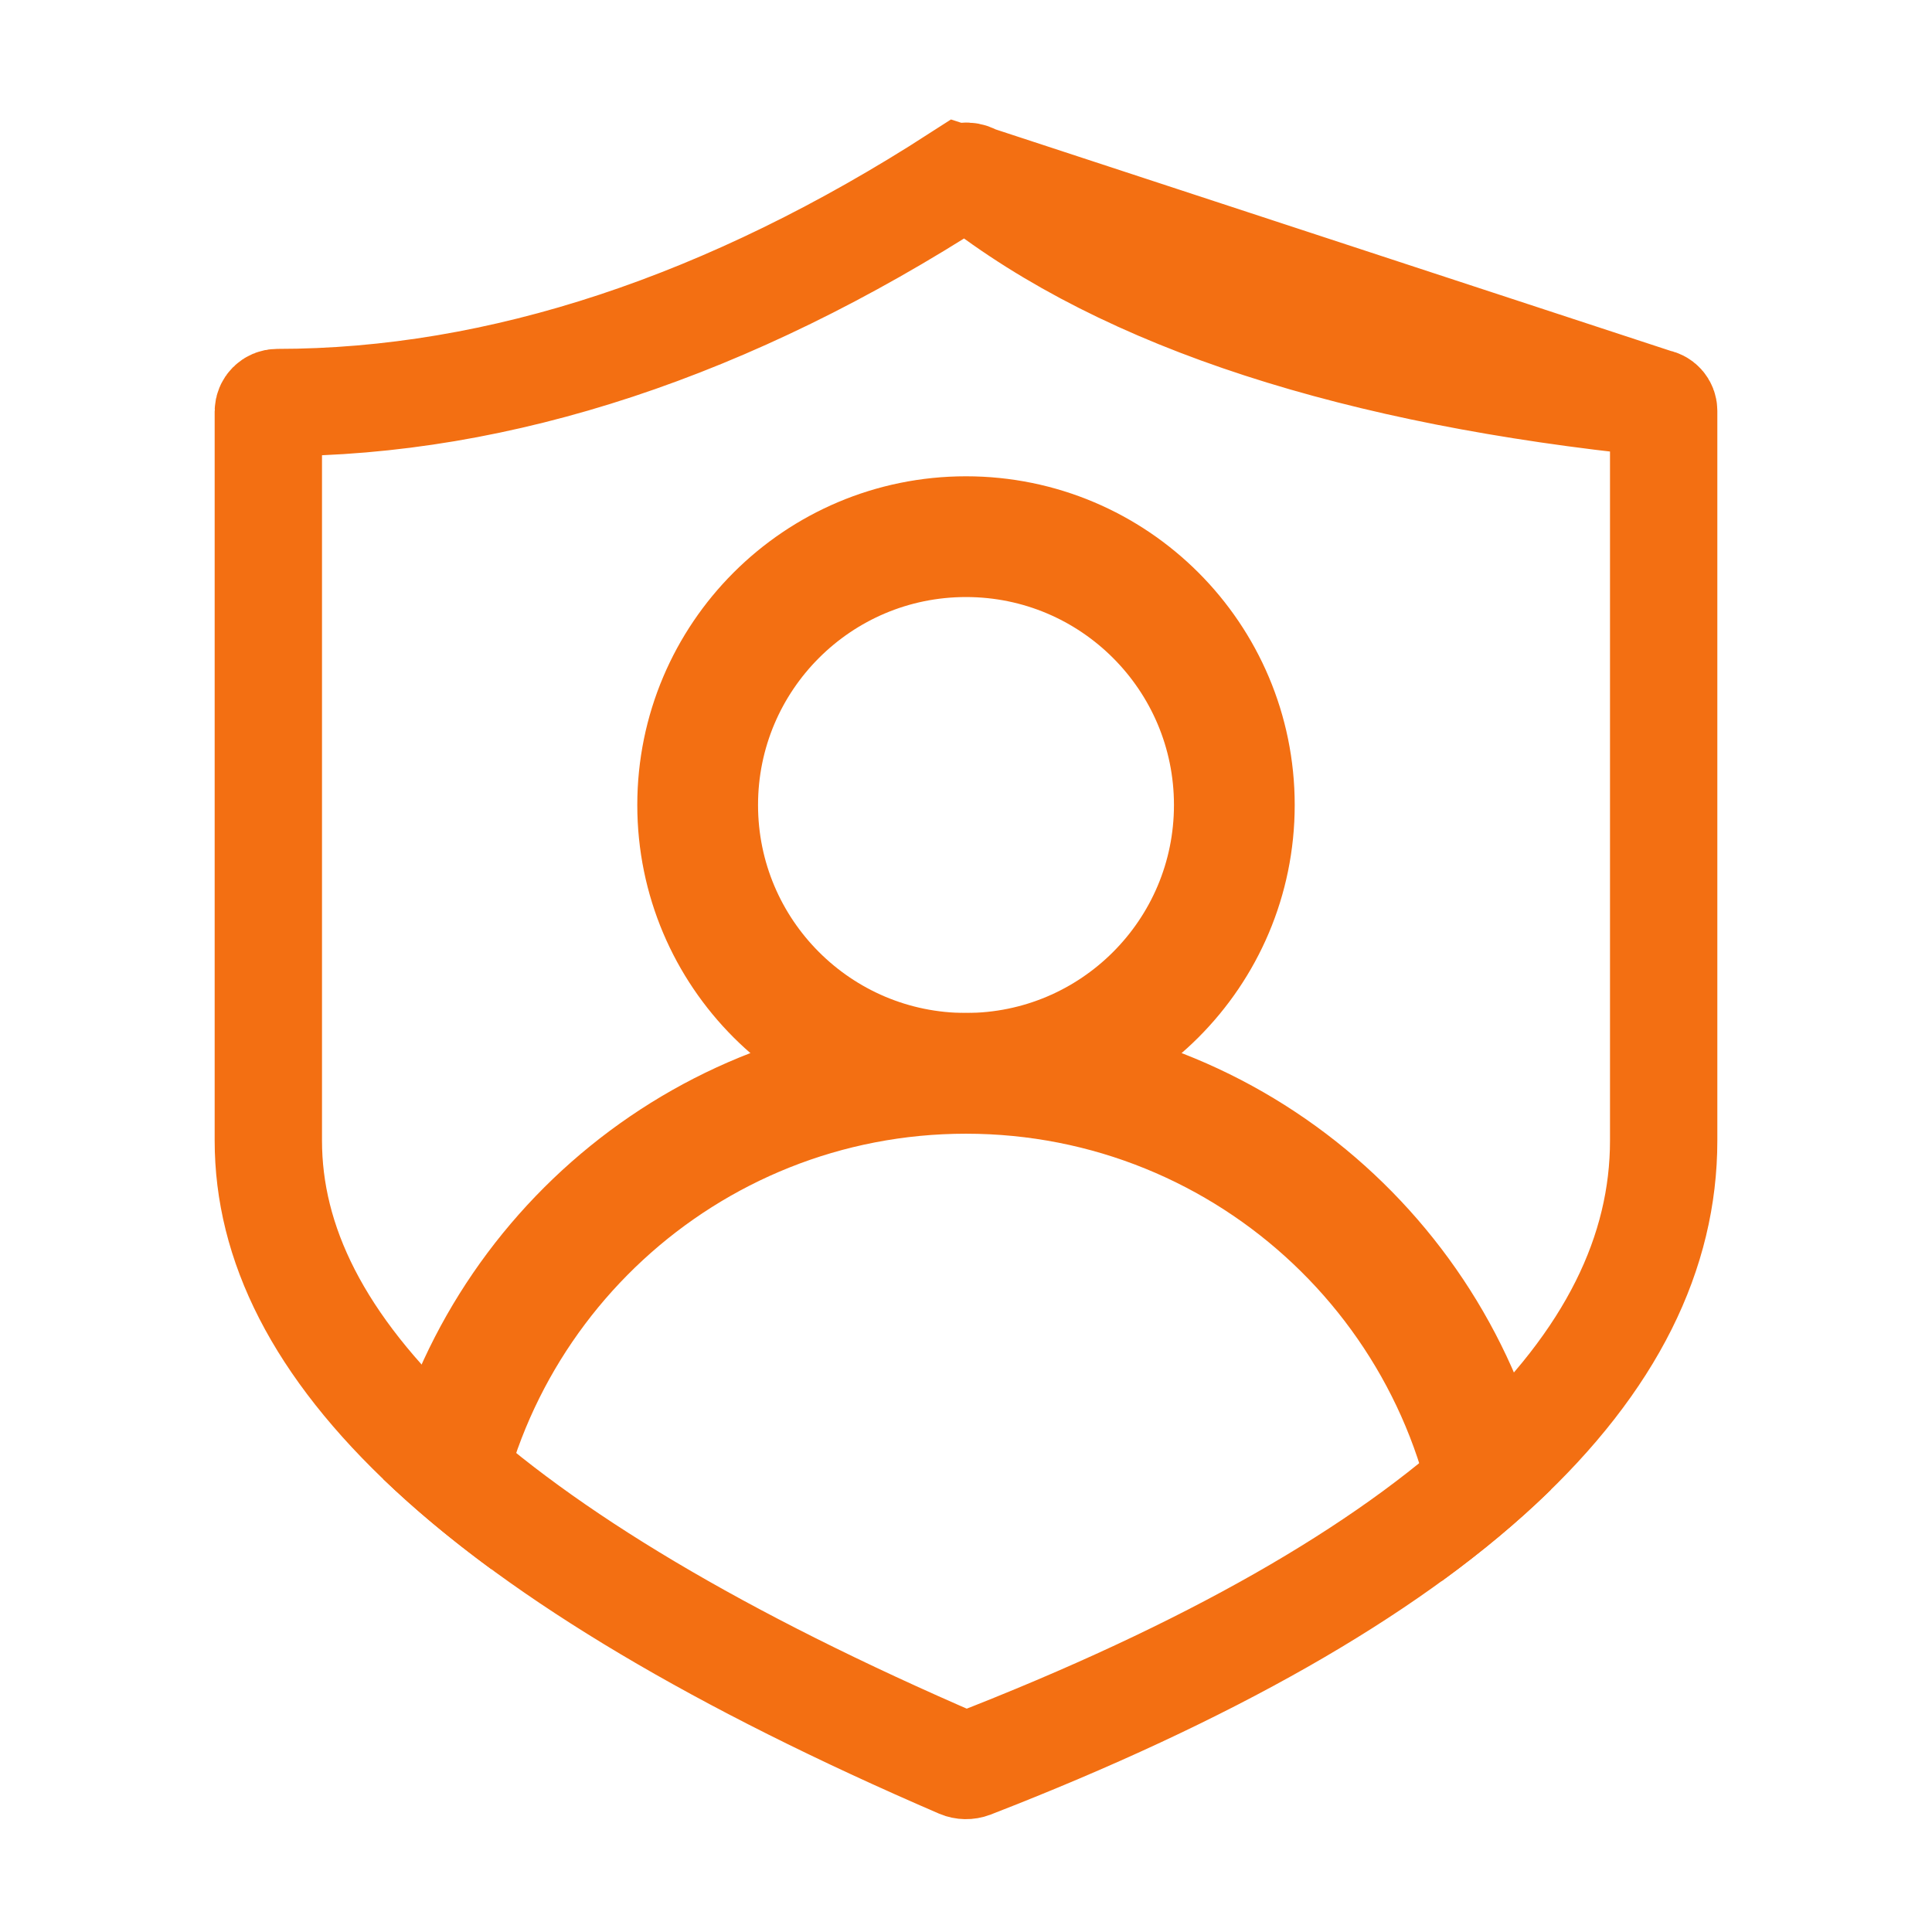
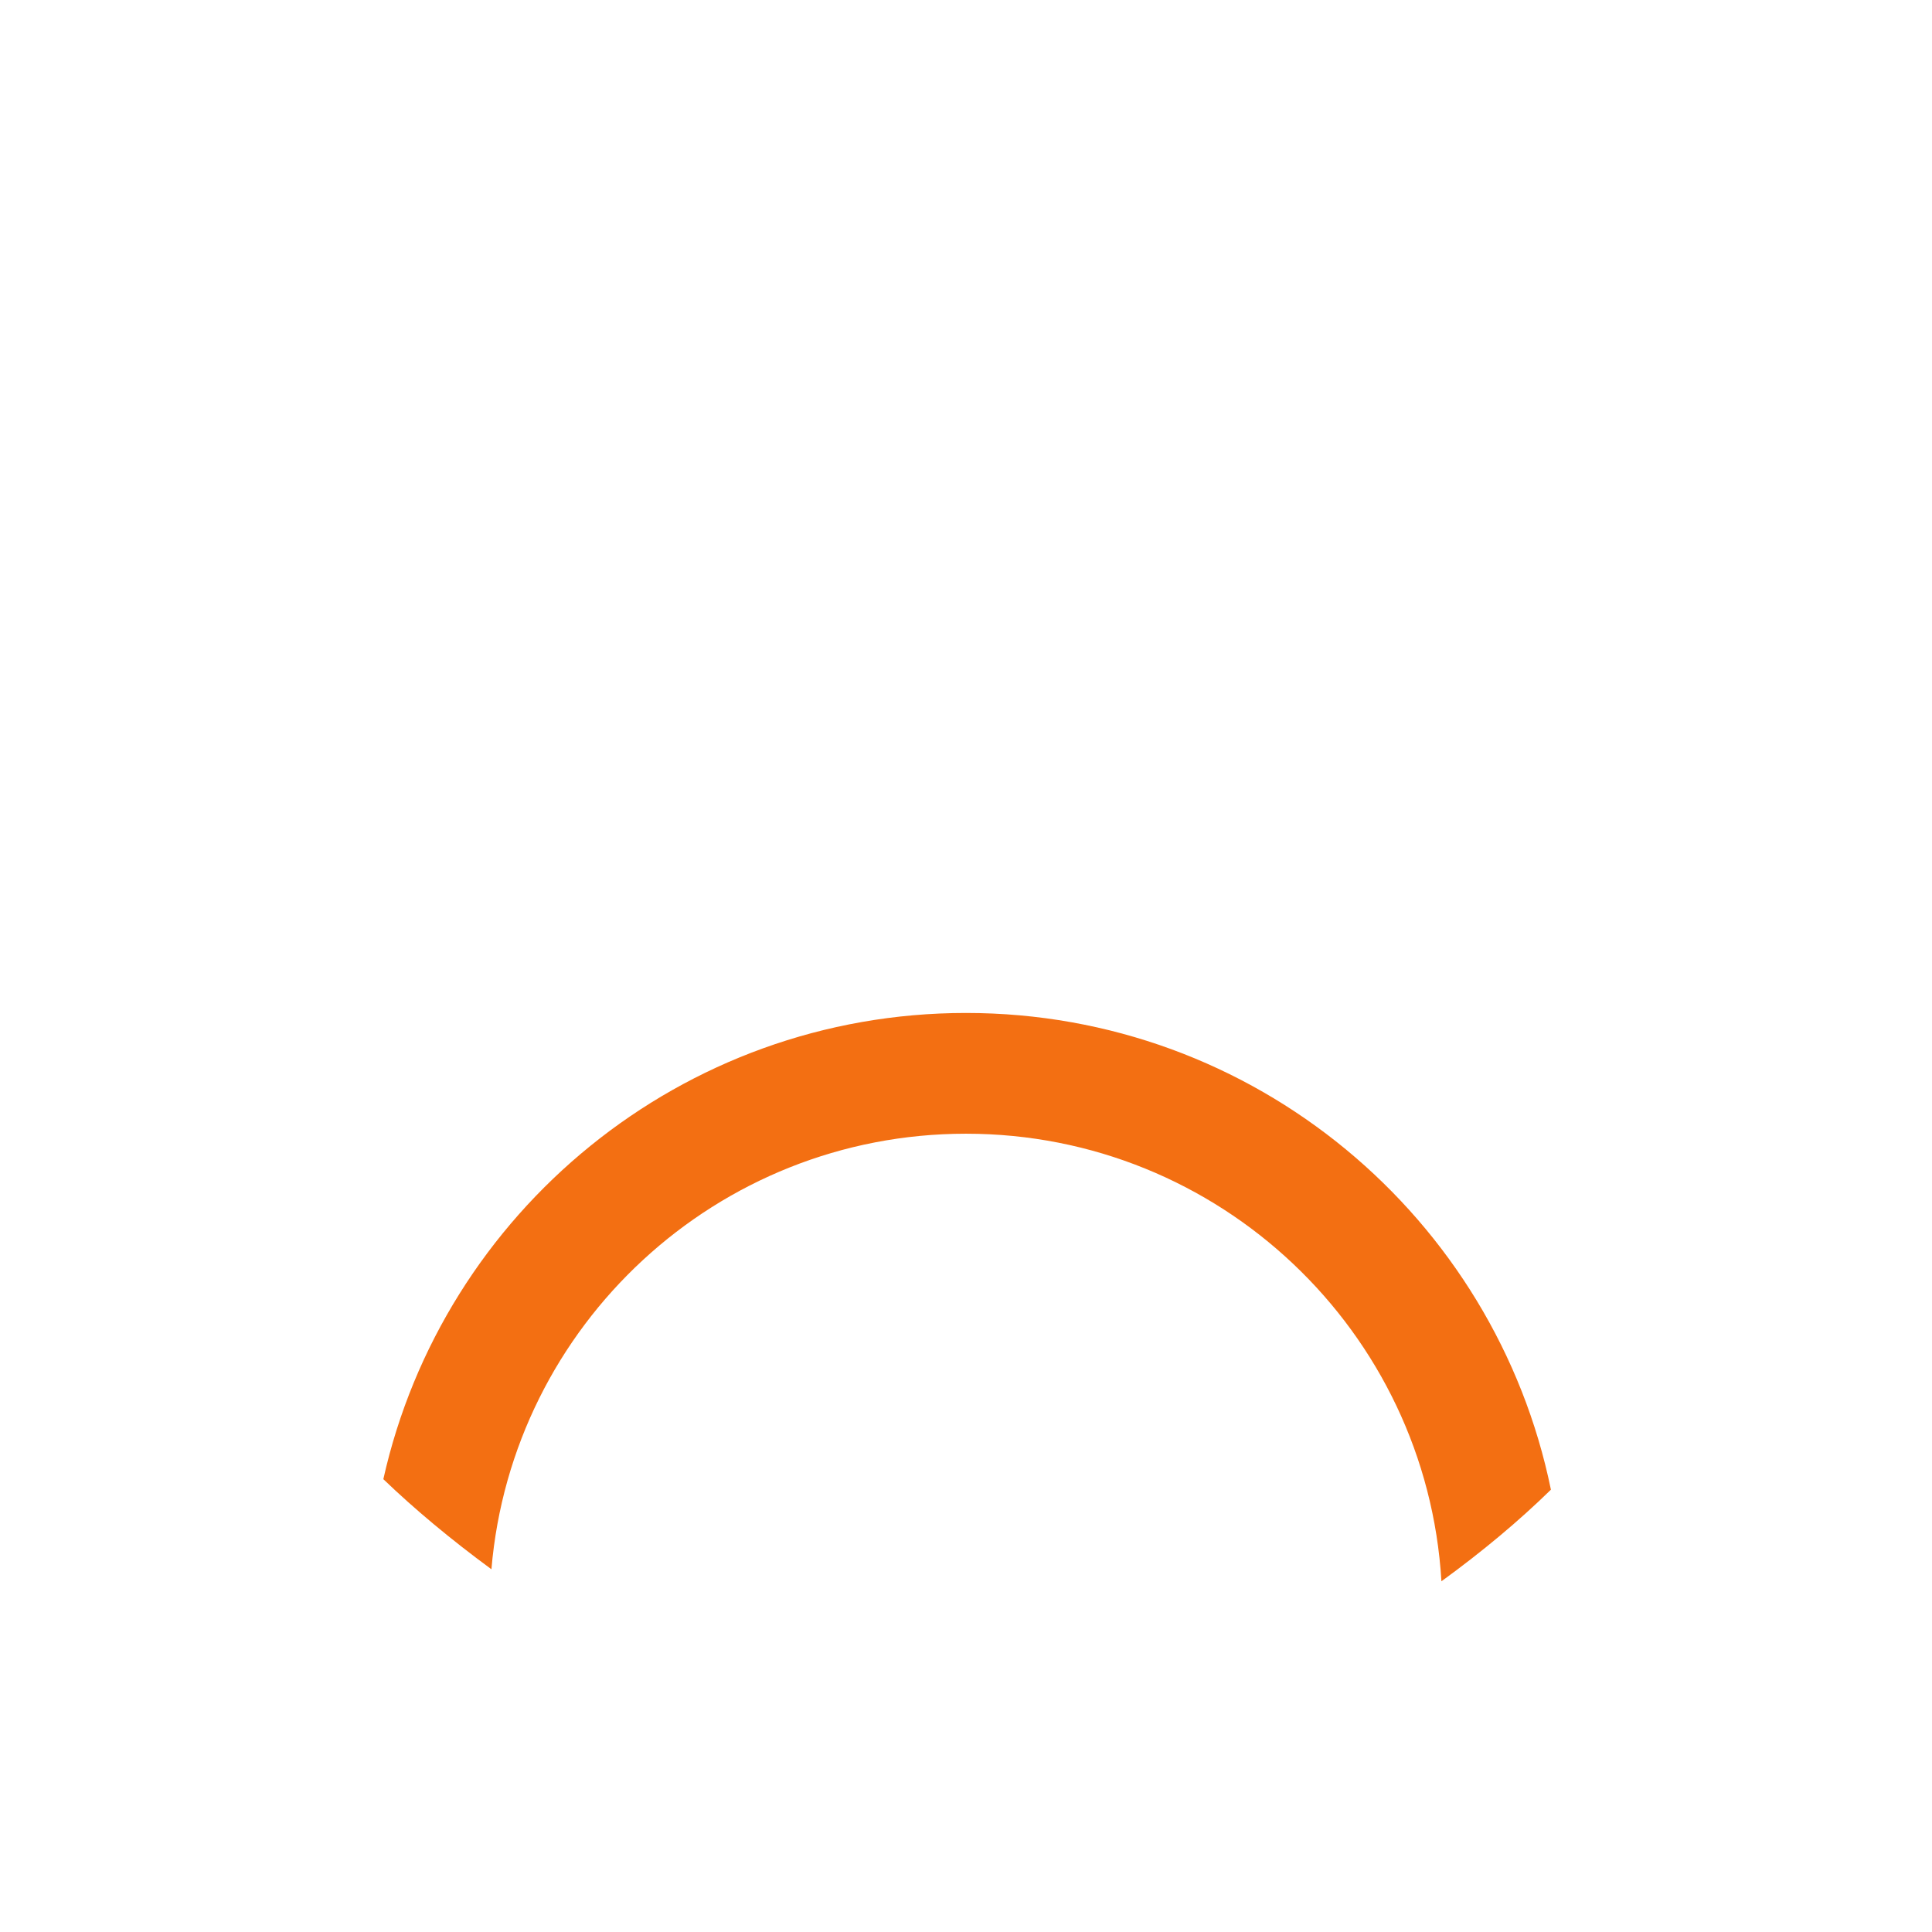
<svg xmlns="http://www.w3.org/2000/svg" width="36" height="36" viewBox="0 0 36 36" fill="none">
-   <path d="M18.148 3.331C18.074 3.274 17.956 3.264 17.864 3.323L18.148 3.331ZM18.148 3.331C21.003 5.573 25.326 6.937 30.862 7.503L18.148 3.331ZM30.862 7.503C30.94 7.511 31 7.577 31 7.656V21.253C31 23.327 30.037 25.346 27.92 27.31C25.787 29.288 22.532 31.159 18.099 32.879C18.032 32.905 17.956 32.903 17.893 32.876C13.399 30.938 10.143 28.988 8.023 27.019C5.915 25.06 5 23.151 5 21.253V7.668C5 7.576 5.075 7.501 5.167 7.501C9.331 7.501 13.607 6.068 17.864 3.323L30.862 7.503Z" stroke="#F36F12" stroke-width="2" />
  <path fill-rule="evenodd" clip-rule="evenodd" d="M28.899 27.758C27.862 22.689 23.376 18.875 18 18.875C12.693 18.875 8.254 22.591 7.143 27.562C7.731 28.127 8.402 28.686 9.157 29.241C9.542 24.695 13.354 21.125 18 21.125C22.722 21.125 26.582 24.812 26.859 29.465C27.624 28.909 28.304 28.34 28.899 27.758Z" fill="#F36F12" />
-   <path d="M18 20C20.761 20 23 17.761 23 15C23 12.239 20.761 10 18 10C15.239 10 13 12.239 13 15C13 17.761 15.239 20 18 20Z" stroke="#F36F12" stroke-width="2.25" />
</svg>